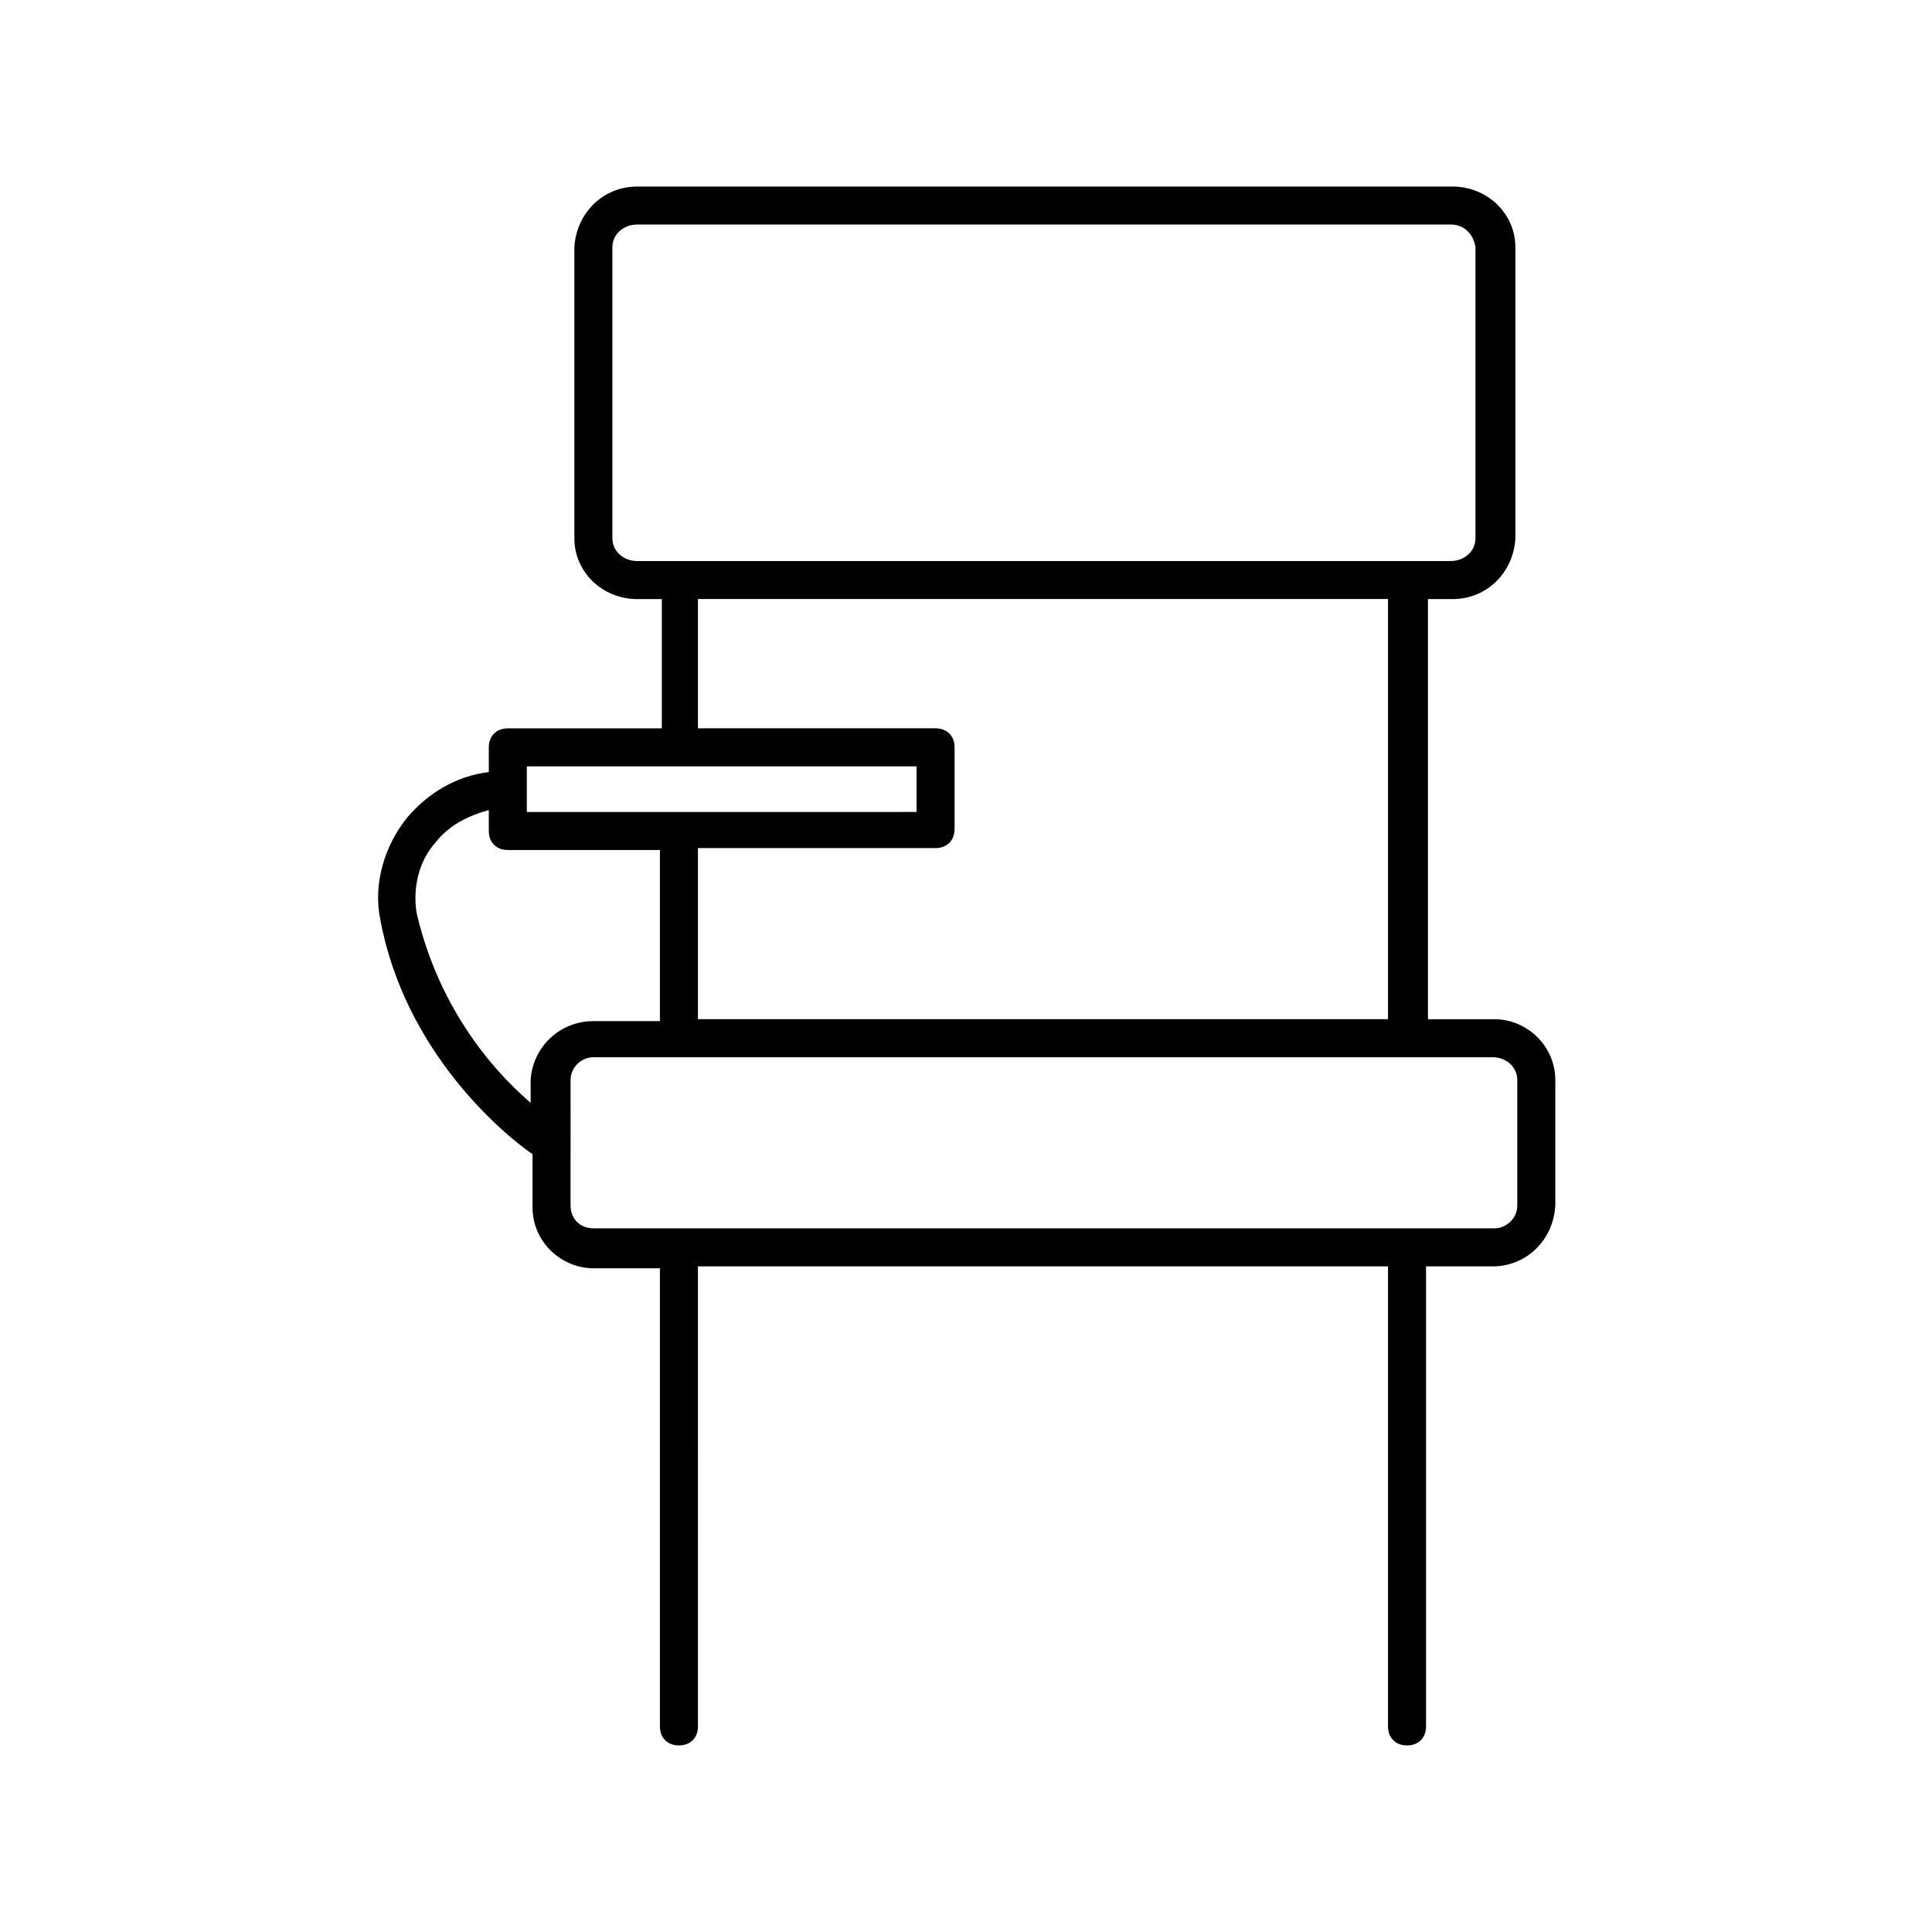
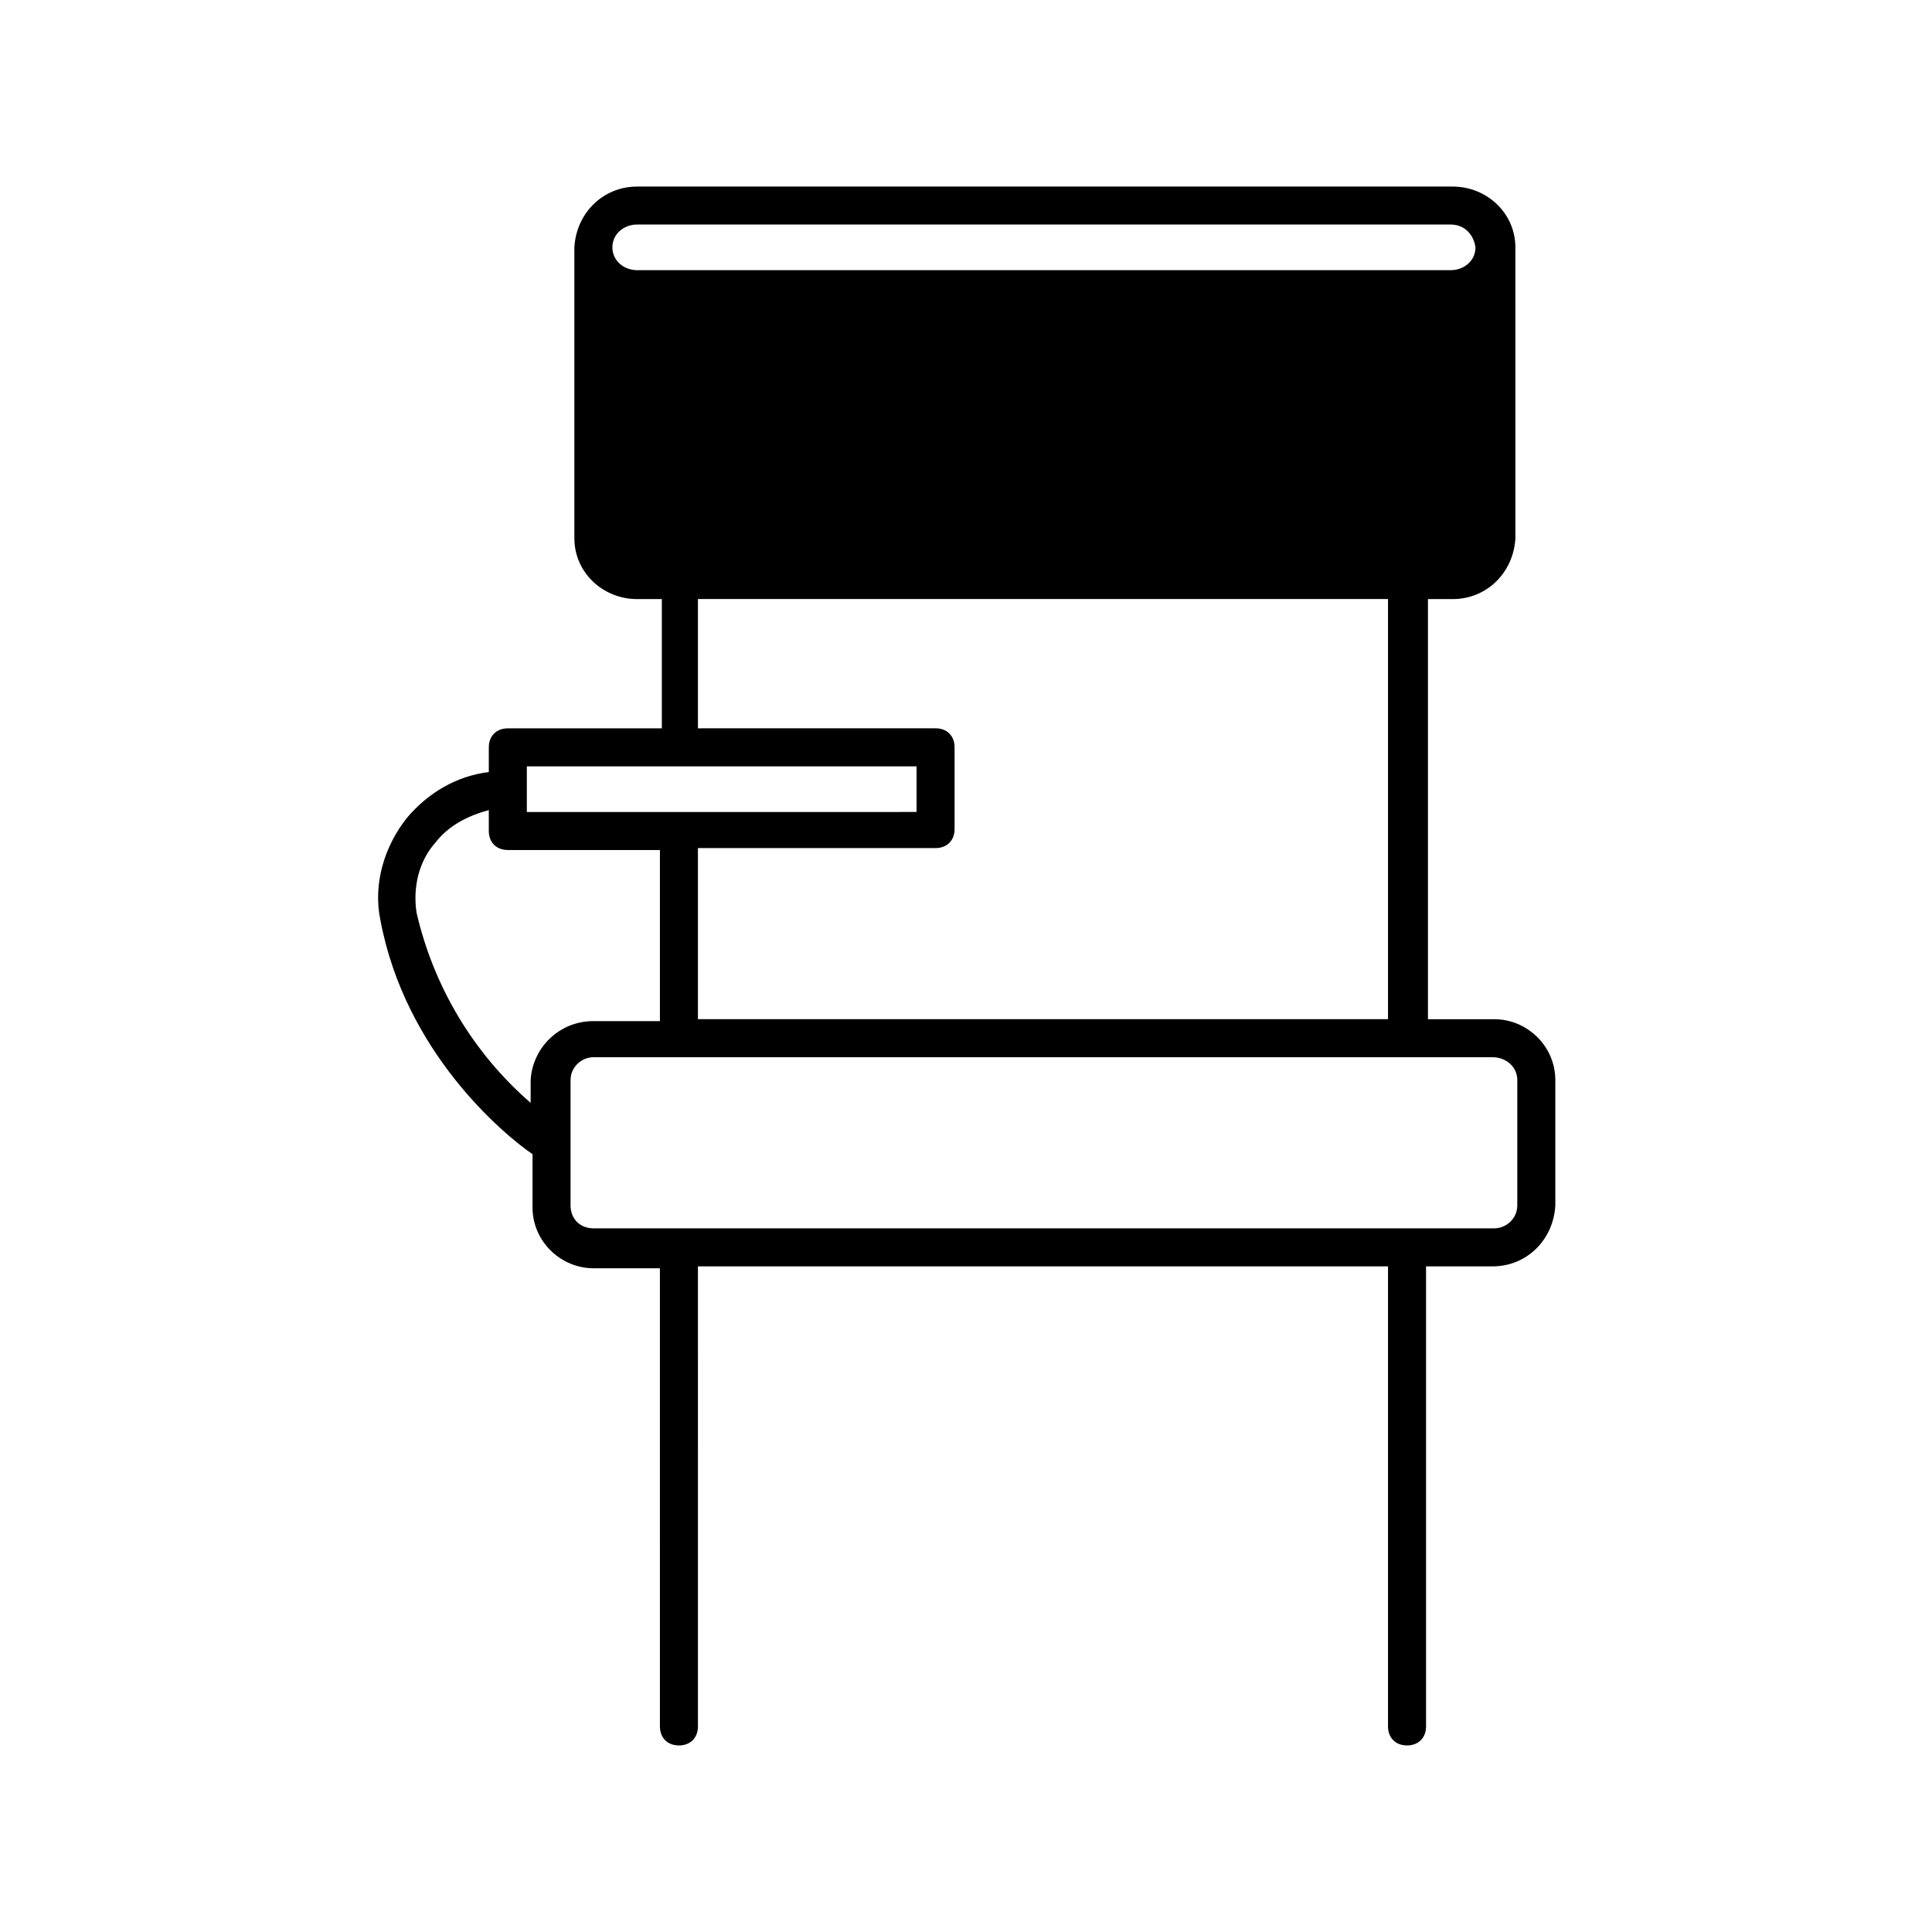
<svg xmlns="http://www.w3.org/2000/svg" fill="#000000" width="800px" height="800px" version="1.1" viewBox="144 144 512 512">
-   <path d="m278.58 337.02c-3.023 0-5.039 2.016-5.039 5.039v6.551c-8.566 1.008-16.121 5.543-21.664 12.09-6.047 7.559-9.07 17.633-7.055 27.207 6.551 34.762 32.242 56.426 40.305 61.969v14.105c0 9.07 7.559 16.121 16.121 16.121h17.633l0.004 121.42c0 3.023 2.016 5.039 5.039 5.039 3.023 0 5.039-2.016 5.039-5.039l-0.004-121.92h182.88v121.92c0 3.023 2.016 5.039 5.039 5.039 3.023 0 5.039-2.016 5.039-5.039v-121.92h17.633c9.07 0 16.121-7.055 16.625-16.121v-33.254c0-9.07-7.559-16.121-16.121-16.121h-17.633v-111.34h6.551c9.07 0 16.121-7.055 16.625-16.121l-0.004-77.082c0-9.07-7.559-16.121-16.625-16.121h-216.13c-9.07 0-16.121 7.055-16.625 16.121v77.082c0 9.07 7.559 16.121 16.625 16.121h6.551v34.258zm5.035 10.074h103.28v12.09l-103.28 0.004zm-29.219 38.793c-1.008-6.551 0.504-13.602 5.039-18.641 3.527-4.535 8.566-7.055 14.105-8.566v5.543c0 3.023 2.016 5.039 5.039 5.039h40.305v45.344h-17.633c-9.07 0-16.121 7.055-16.625 15.617v6.047c-15.117-13.102-25.695-30.734-30.23-50.383zm291.7 44.336v33.25c0 3.527-3.023 6.047-6.047 6.047h-238.8c-3.527 0-6.047-2.519-6.047-6.047l0.004-33.25c0-3.527 3.023-6.047 6.047-6.047h238.3c3.527 0 6.547 2.519 6.547 6.047zm-239.81-143.59v-77.082c0-3.527 3.023-6.047 6.551-6.047h215.63c3.527 0 6.047 2.519 6.551 6.047v77.082c0 3.527-3.023 6.047-6.551 6.047h-215.63c-3.527 0-6.551-2.519-6.551-6.047zm22.672 16.121h182.88v111.34h-182.88v-45.344h62.977c3.023 0 5.039-2.016 5.039-5.039v-21.664c0-3.023-2.016-5.039-5.039-5.039l-62.977 0.004z" />
+   <path d="m278.58 337.02c-3.023 0-5.039 2.016-5.039 5.039v6.551c-8.566 1.008-16.121 5.543-21.664 12.09-6.047 7.559-9.07 17.633-7.055 27.207 6.551 34.762 32.242 56.426 40.305 61.969v14.105c0 9.07 7.559 16.121 16.121 16.121h17.633l0.004 121.42c0 3.023 2.016 5.039 5.039 5.039 3.023 0 5.039-2.016 5.039-5.039l-0.004-121.92h182.88v121.92c0 3.023 2.016 5.039 5.039 5.039 3.023 0 5.039-2.016 5.039-5.039v-121.92h17.633c9.07 0 16.121-7.055 16.625-16.121v-33.254c0-9.07-7.559-16.121-16.121-16.121h-17.633v-111.34h6.551c9.07 0 16.121-7.055 16.625-16.121l-0.004-77.082c0-9.07-7.559-16.121-16.625-16.121h-216.13c-9.07 0-16.121 7.055-16.625 16.121v77.082c0 9.07 7.559 16.121 16.625 16.121h6.551v34.258zm5.035 10.074h103.28v12.09l-103.28 0.004zm-29.219 38.793c-1.008-6.551 0.504-13.602 5.039-18.641 3.527-4.535 8.566-7.055 14.105-8.566v5.543c0 3.023 2.016 5.039 5.039 5.039h40.305v45.344h-17.633c-9.07 0-16.121 7.055-16.625 15.617v6.047c-15.117-13.102-25.695-30.734-30.23-50.383zm291.7 44.336v33.25c0 3.527-3.023 6.047-6.047 6.047h-238.8c-3.527 0-6.047-2.519-6.047-6.047l0.004-33.25c0-3.527 3.023-6.047 6.047-6.047h238.3c3.527 0 6.547 2.519 6.547 6.047zm-239.81-143.59v-77.082c0-3.527 3.023-6.047 6.551-6.047h215.63c3.527 0 6.047 2.519 6.551 6.047c0 3.527-3.023 6.047-6.551 6.047h-215.63c-3.527 0-6.551-2.519-6.551-6.047zm22.672 16.121h182.88v111.34h-182.88v-45.344h62.977c3.023 0 5.039-2.016 5.039-5.039v-21.664c0-3.023-2.016-5.039-5.039-5.039l-62.977 0.004z" />
</svg>